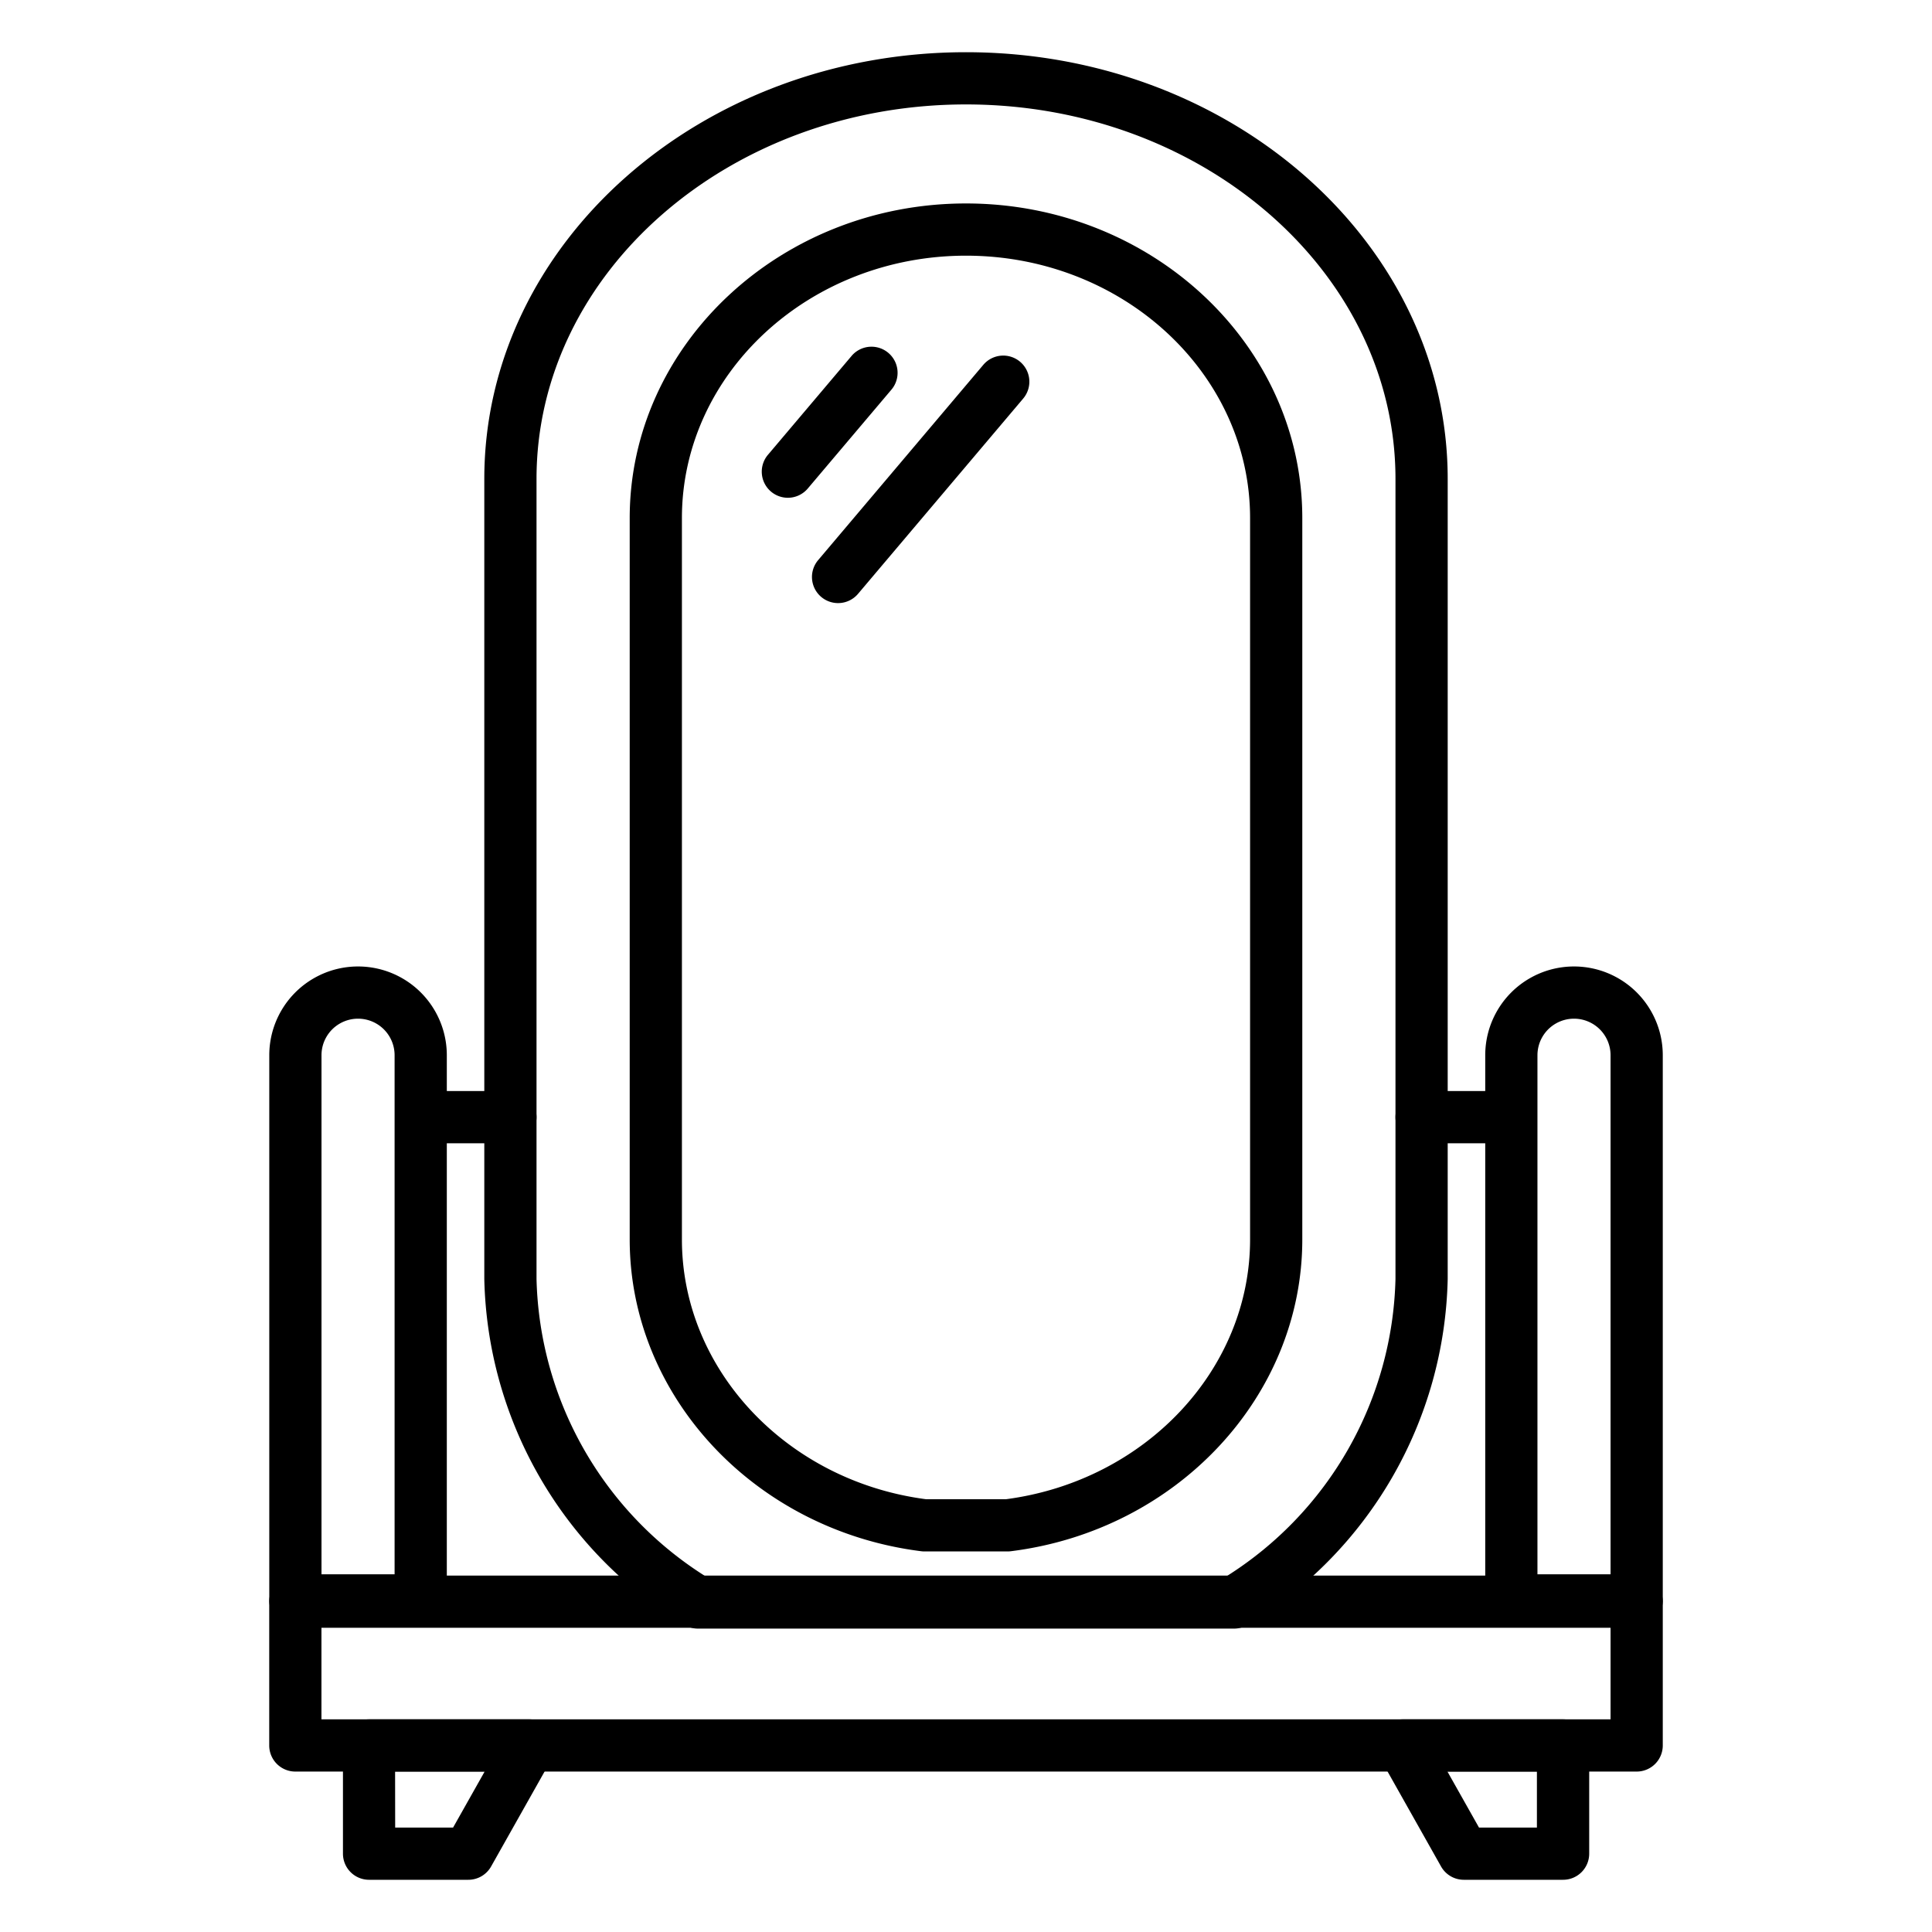
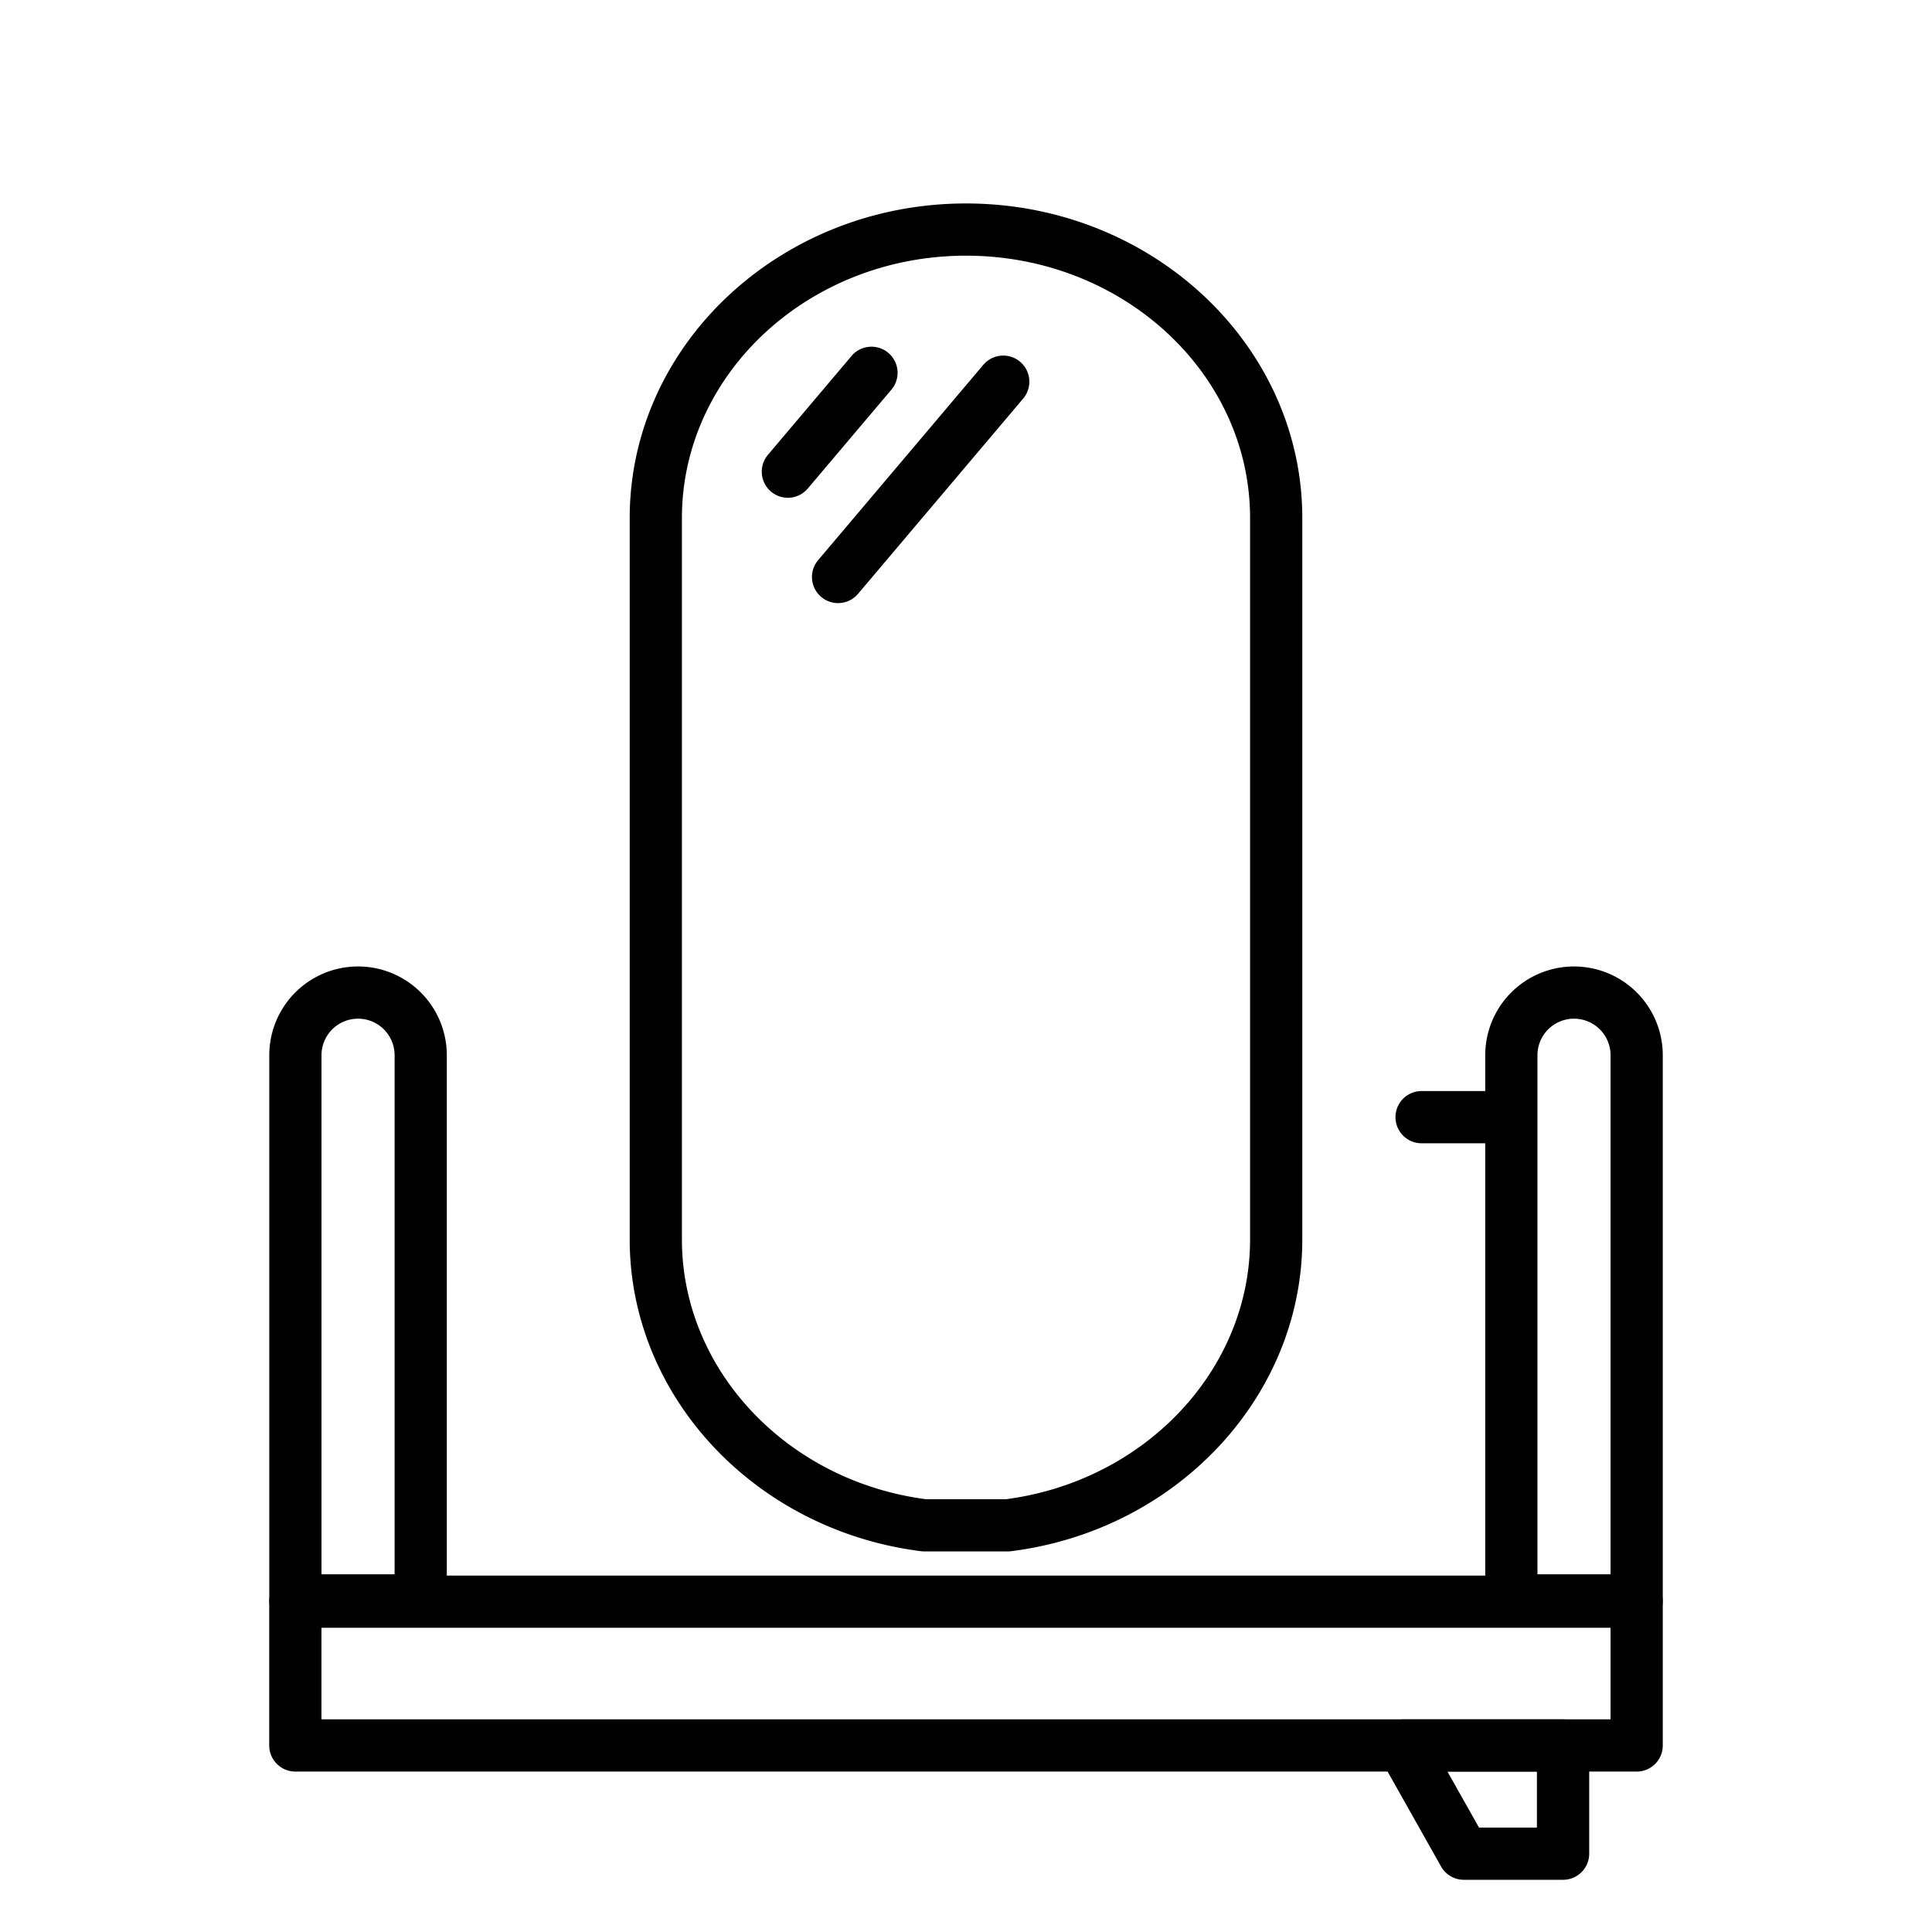
<svg xmlns="http://www.w3.org/2000/svg" id="Icons" height="512" viewBox="0 0 74 74" width="512">
-   <path d="m19.55 43.79h-3.181a1 1 0 0 1 0-2h3.181a1 1 0 1 1 0 2z" />
  <path d="m16.114 62.3h-4.8a1 1 0 0 1 -1-1v-20.882a3.4 3.4 0 0 1 6.8 0v20.882a1 1 0 0 1 -1 1zm-3.8-2h2.8v-19.882a1.4 1.4 0 0 0 -2.8 0z" />
  <path d="m57.631 43.79h-3.181a1 1 0 0 1 0-2h3.181a1 1 0 0 1 0 2z" />
  <path d="m62.688 62.3h-4.8a1 1 0 0 1 -1-1v-20.882a3.4 3.4 0 0 1 6.8 0v20.882a1 1 0 0 1 -1 1zm-3.8-2h2.8v-19.882a1.4 1.4 0 0 0 -2.8 0z" />
  <path d="m62.688 67.855h-51.376a1 1 0 0 1 -1-1v-5.507a1 1 0 0 1 1-1h51.376a1 1 0 0 1 1 1v5.507a1 1 0 0 1 -1 1zm-50.376-2h49.376v-3.507h-49.376z" />
-   <path d="m47.27 62.379h-20.54a1 1 0 0 1 -.54-.158 15.888 15.888 0 0 1 -7.64-13.231v-30.648c0-9.011 8.277-16.342 18.45-16.342s18.45 7.331 18.45 16.342v30.648a15.888 15.888 0 0 1 -7.64 13.231 1 1 0 0 1 -.54.158zm-20.242-2h19.944a13.854 13.854 0 0 0 6.478-11.389v-30.648c0-7.908-7.379-14.342-16.45-14.342s-16.45 6.434-16.45 14.342v30.648a13.854 13.854 0 0 0 6.478 11.389z" />
  <path d="m38.592 59.424h-3.183a1.019 1.019 0 0 1 -.124-.008c-6.366-.8-11.166-5.931-11.166-11.942v-27.629c0-6.645 5.781-12.052 12.881-12.052s12.881 5.407 12.881 12.052v27.629c0 6.011-4.8 11.146-11.165 11.942a1.032 1.032 0 0 1 -.124.008zm-3.12-2h3.056c5.336-.7 9.353-4.964 9.353-9.95v-27.629c0-5.545-4.881-10.052-10.881-10.052s-10.881 4.507-10.881 10.052v27.629c0 4.986 4.017 9.254 9.353 9.95z" />
  <path d="m30.177 19.066a1 1 0 0 1 -.763-1.646l3.223-3.81a1 1 0 0 1 1.527 1.29l-3.223 3.81a1 1 0 0 1 -.764.356z" />
  <path d="m32.1 23.1a1 1 0 0 1 -.763-1.646l6.326-7.48a1 1 0 0 1 1.527 1.292l-6.326 7.48a1 1 0 0 1 -.764.354z" />
-   <path d="m17.936 72h-3.8a1 1 0 0 1 -1-1v-4.145a1 1 0 0 1 1-1h6.138a1 1 0 0 1 .871 1.491l-2.335 4.145a1 1 0 0 1 -.874.509zm-2.8-2h2.218l1.209-2.145h-3.43z" />
  <path d="m59.867 72h-3.8a1 1 0 0 1 -.871-.509l-2.335-4.145a1 1 0 0 1 .871-1.491h6.138a1 1 0 0 1 1 1v4.145a1 1 0 0 1 -1.003 1zm-3.218-2h2.218v-2.145h-3.427z" />
</svg>